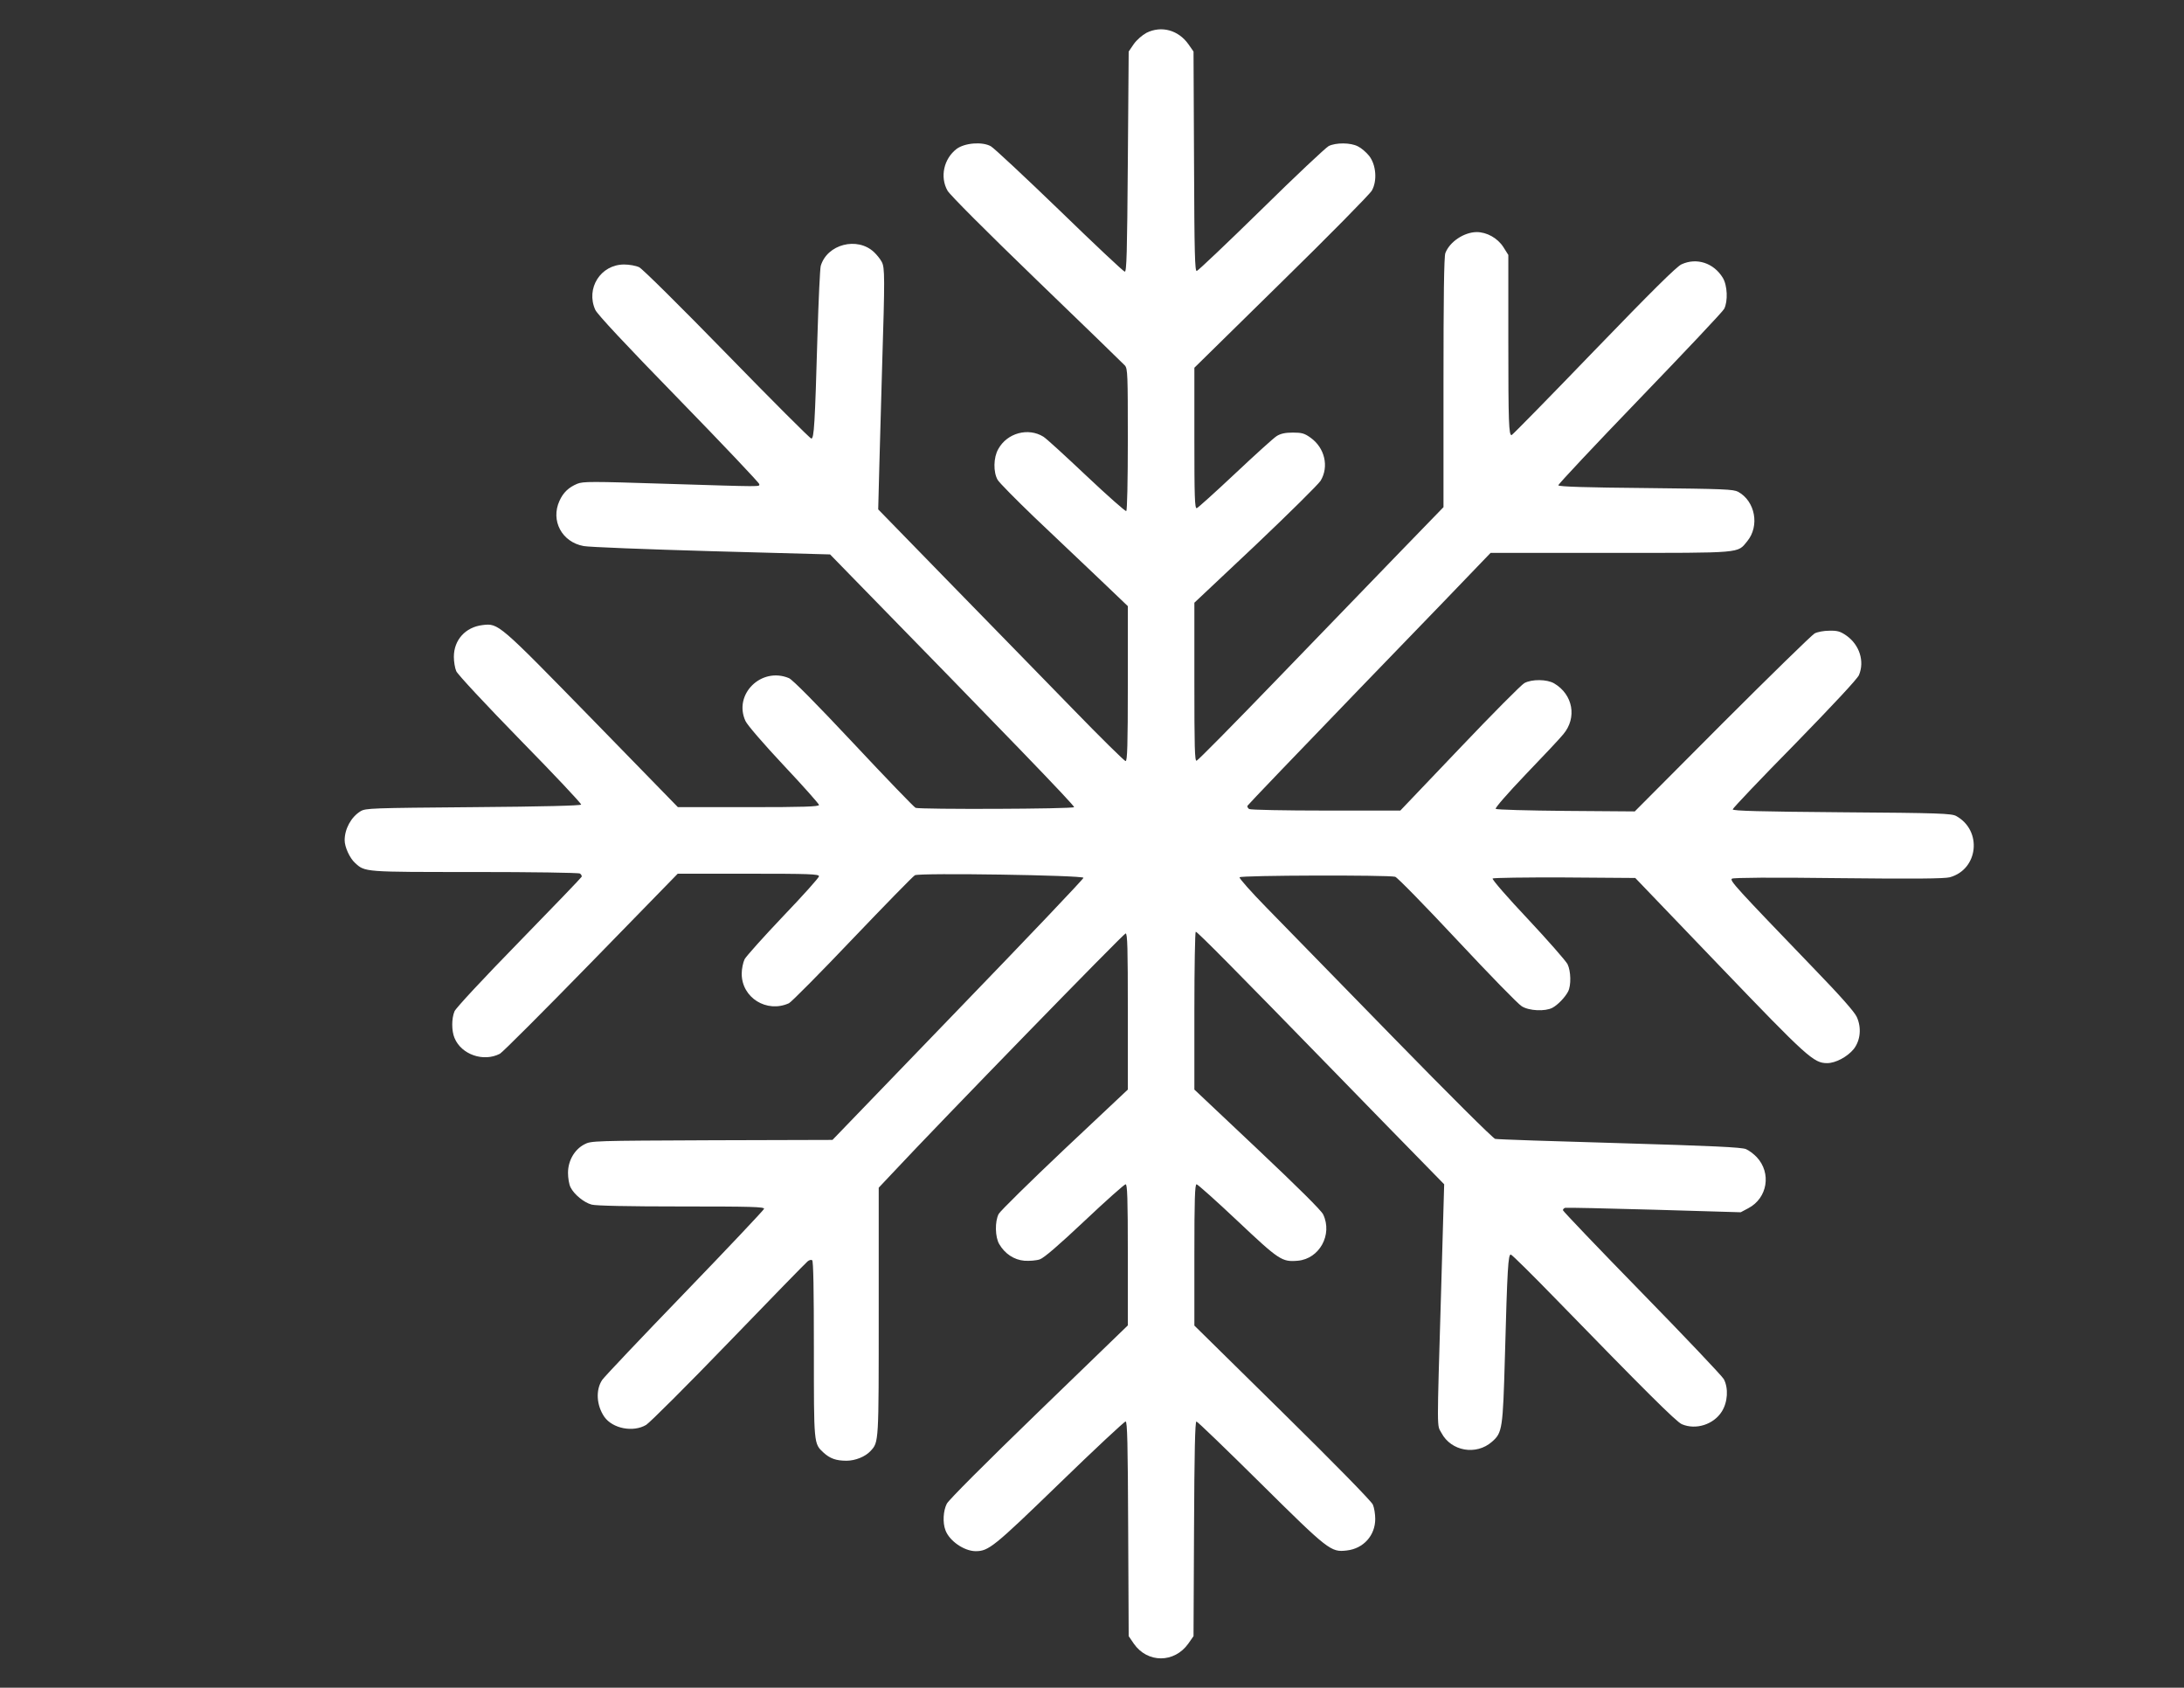
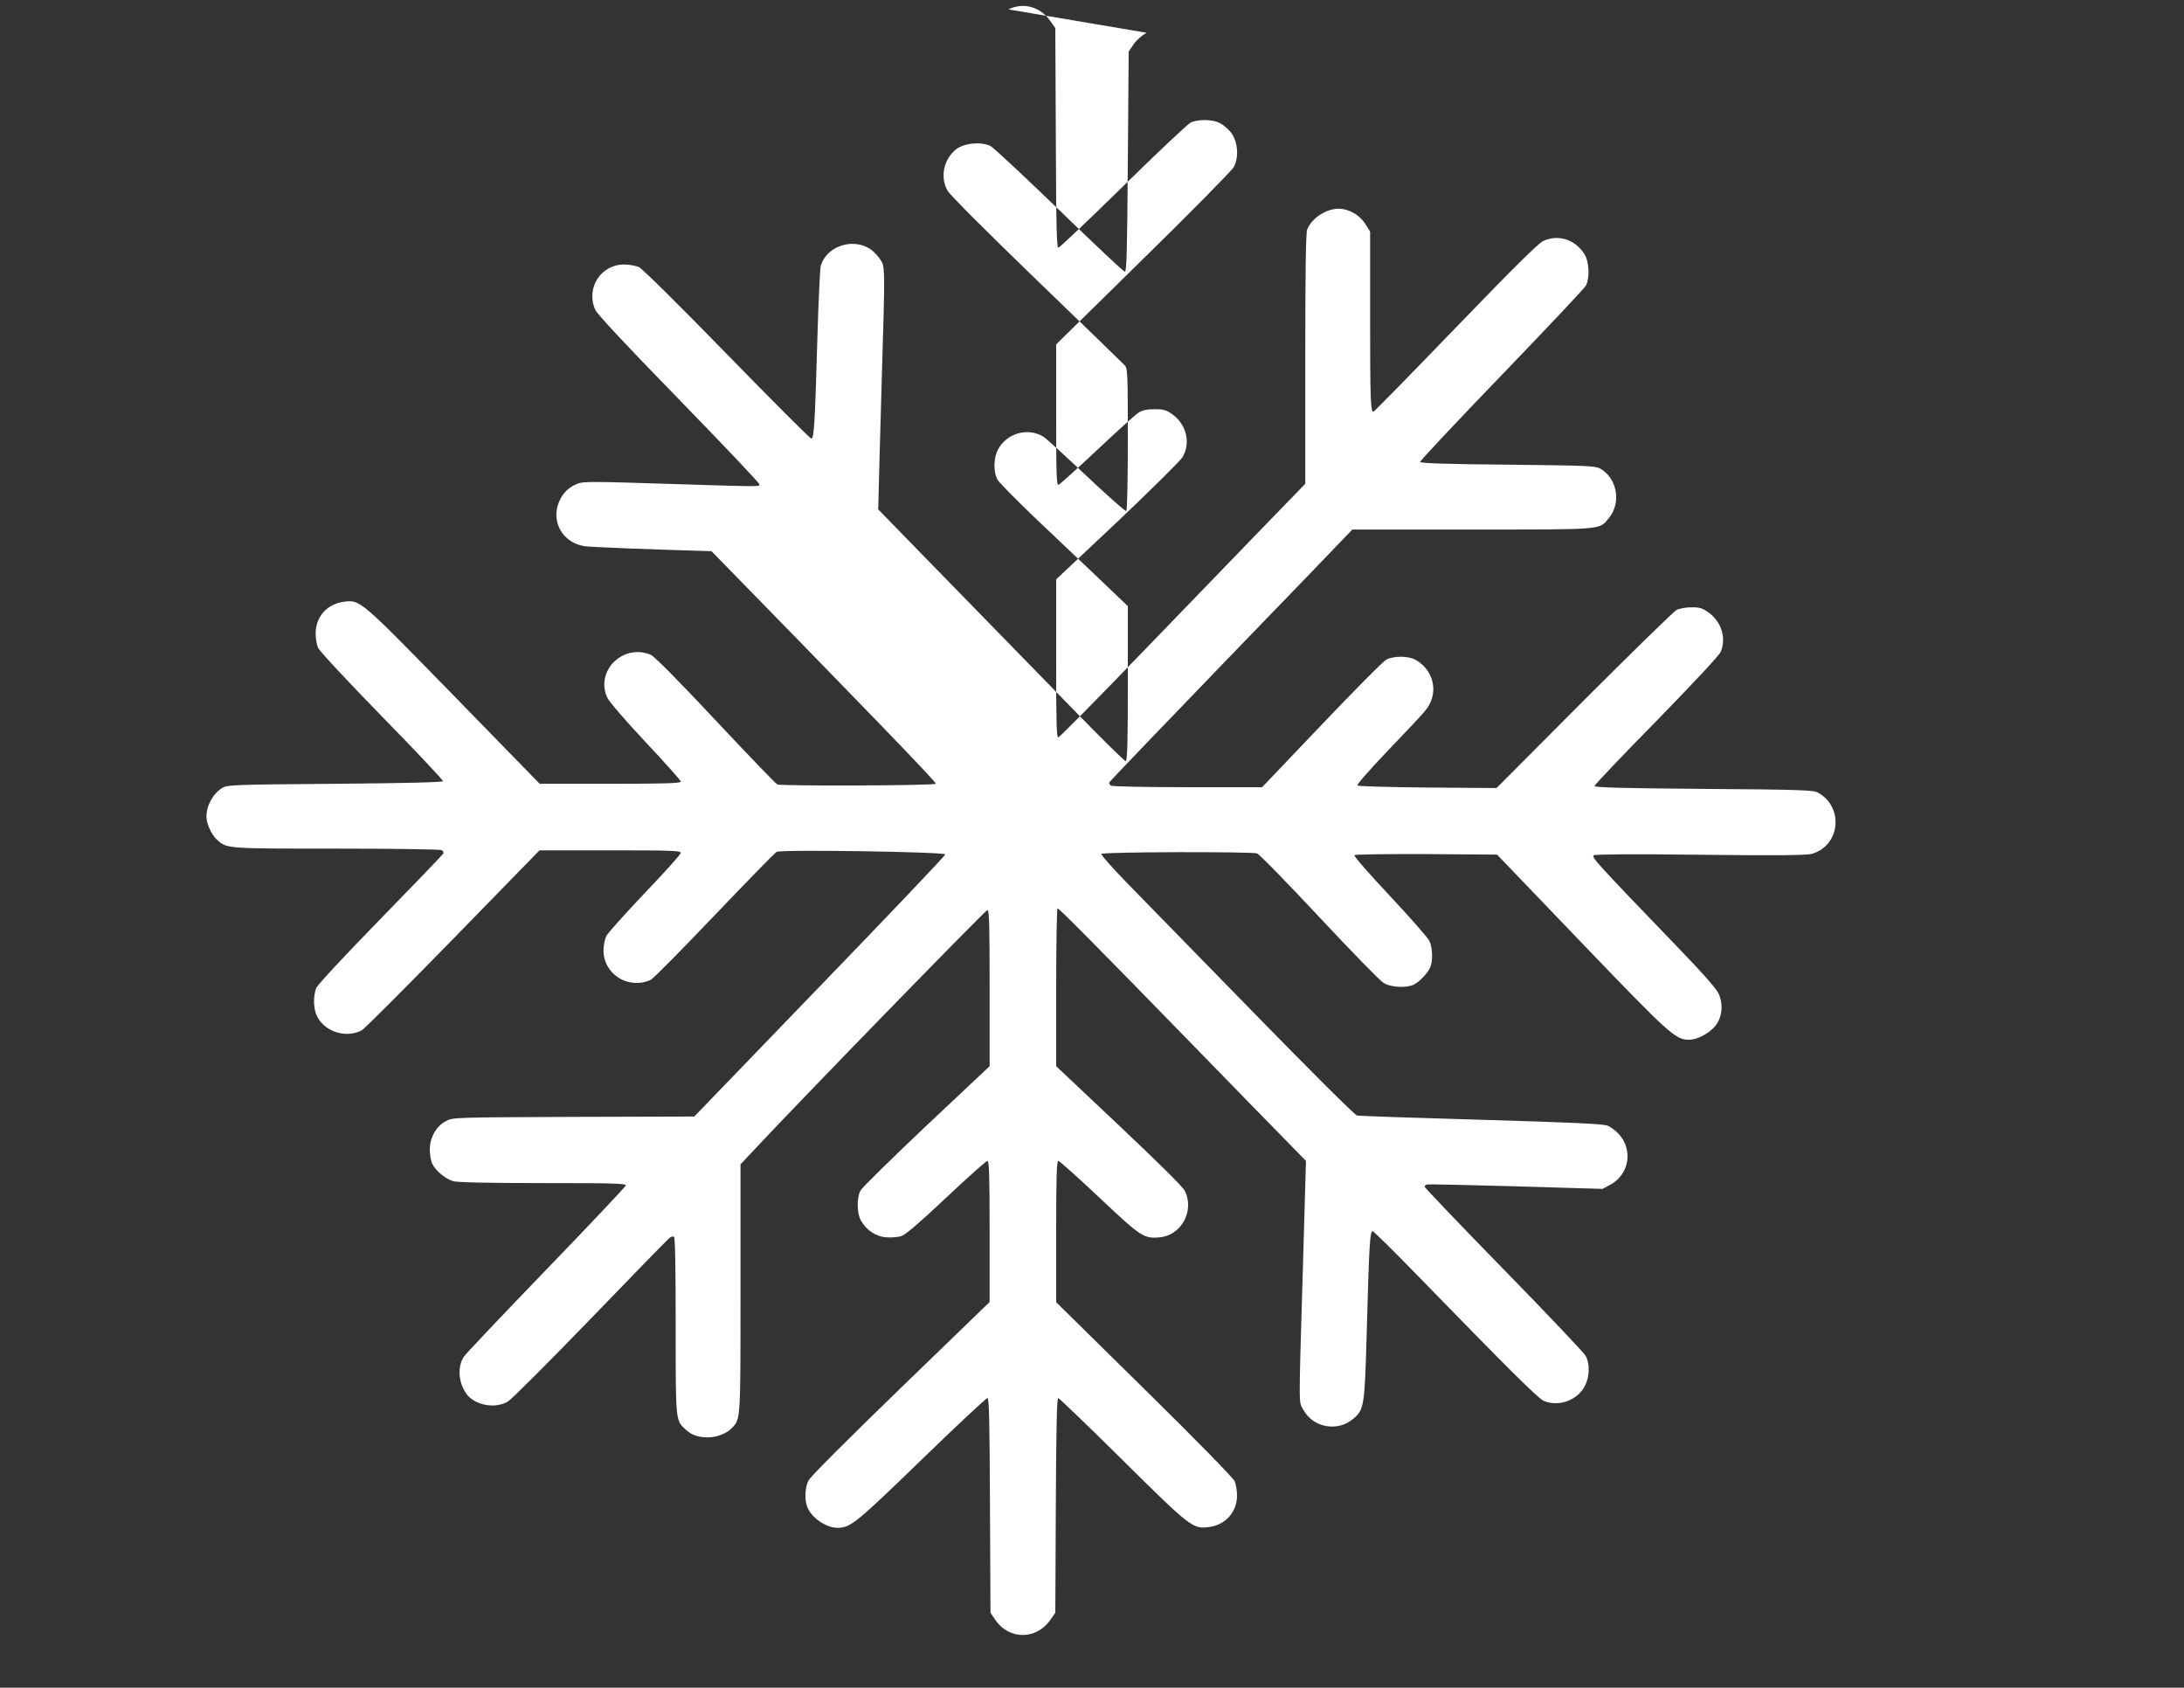
<svg xmlns="http://www.w3.org/2000/svg" version="1.0" width="1280pt" height="989pt" viewBox="0 0 1280 989" preserveAspectRatio="xMidYMid meet">
  <rect x="0" y="0" width="1280" height="989" fill="#333333" stroke="none" />
  <g transform="translate(0,989) scale(0.1,-0.1)" fill="#ffffff" stroke="none">
-     <path d="M6720 9698 c-26 -14 -57 -41 -75 -66 l-30 -44 -5 -646 c-4 -534 -7 -647 -18 -644 -8 1 -180 163 -383 360 -203 196 -384 365 -402 375 -50 28 -153 20 -201 -16 -75 -58 -98 -164 -53 -244 13 -24 229 -240 522 -523 275 -265 508 -491 518 -502 16 -19 17 -54 17 -434 0 -245 -4 -415 -9 -419 -5 -3 -110 90 -233 206 -123 116 -236 220 -253 230 -89 55 -212 22 -264 -72 -29 -50 -30 -136 -4 -181 10 -17 106 -114 213 -217 107 -102 275 -261 373 -354 l177 -169 0 -454 c0 -362 -3 -454 -13 -454 -7 0 -147 138 -312 308 -164 169 -488 500 -719 737 l-419 430 7 270 c4 148 11 405 16 570 16 517 16 576 -2 610 -9 17 -29 42 -45 57 -98 93 -276 47 -313 -81 -4 -16 -13 -200 -19 -408 -15 -522 -20 -603 -36 -603 -7 0 -229 222 -494 494 -273 280 -496 501 -515 510 -19 9 -58 16 -88 16 -138 0 -226 -140 -169 -266 13 -27 172 -198 490 -524 259 -266 471 -490 471 -497 0 -16 34 -16 -549 2 -437 14 -483 14 -518 0 -50 -21 -82 -51 -104 -100 -53 -116 14 -242 142 -265 30 -6 367 -19 749 -30 l695 -19 115 -118 c902 -923 1320 -1355 1315 -1363 -7 -11 -902 -14 -929 -4 -8 3 -172 173 -362 376 -225 240 -359 375 -380 384 -162 68 -327 -95 -255 -251 10 -23 107 -135 224 -260 114 -121 207 -226 207 -232 0 -10 -89 -13 -413 -13 l-414 0 -504 517 c-549 562 -547 561 -641 550 -100 -12 -168 -87 -168 -186 0 -28 6 -66 14 -84 7 -18 175 -198 374 -402 199 -203 360 -374 358 -380 -2 -6 -226 -12 -632 -15 -599 -5 -631 -6 -661 -24 -55 -34 -93 -103 -93 -170 0 -40 30 -105 61 -133 59 -54 51 -53 701 -53 332 0 609 -4 617 -9 7 -5 12 -13 10 -19 -2 -5 -168 -178 -368 -383 -208 -213 -369 -386 -377 -405 -18 -42 -18 -115 0 -157 40 -97 170 -142 266 -92 15 8 255 248 534 534 l508 521 414 0 c356 0 414 -2 414 -15 0 -8 -94 -113 -209 -233 -115 -121 -217 -235 -227 -253 -9 -19 -17 -56 -17 -85 0 -141 147 -232 277 -173 14 7 182 176 372 376 191 200 355 368 366 374 29 15 988 0 988 -15 0 -7 -331 -355 -736 -774 l-735 -762 -707 -2 c-695 -3 -708 -3 -747 -24 -58 -30 -96 -96 -96 -167 0 -30 6 -68 15 -85 21 -42 79 -89 123 -101 24 -7 216 -11 526 -11 411 0 488 -2 485 -14 -2 -7 -212 -230 -467 -494 -255 -264 -472 -493 -482 -509 -39 -59 -33 -149 13 -216 49 -69 169 -92 245 -47 22 14 241 232 485 485 244 253 452 466 461 473 9 8 21 11 27 7 7 -4 10 -174 10 -521 0 -559 -1 -553 56 -606 38 -35 74 -48 135 -48 52 0 111 24 141 57 49 53 48 44 48 818 l0 725 83 88 c281 301 1353 1402 1364 1402 11 0 13 -86 13 -457 l0 -458 -371 -349 c-203 -192 -377 -363 -386 -380 -23 -44 -21 -135 3 -176 33 -57 87 -93 148 -98 29 -2 70 1 90 8 24 8 108 80 263 226 125 118 233 214 240 214 10 0 13 -80 13 -414 l0 -413 -521 -504 c-312 -302 -529 -519 -540 -541 -21 -41 -25 -111 -8 -155 23 -63 109 -122 176 -123 77 0 105 22 492 397 206 200 381 363 388 363 10 0 13 -127 15 -629 l3 -629 30 -44 c80 -115 238 -115 320 1 l30 43 3 629 c2 449 6 629 14 629 6 0 174 -162 375 -361 399 -395 413 -406 506 -395 98 11 167 88 167 185 0 28 -6 66 -14 84 -8 19 -221 237 -530 541 l-516 508 0 414 c0 325 3 414 13 414 6 0 114 -96 239 -214 245 -231 261 -242 354 -234 127 11 205 153 149 271 -10 23 -153 164 -386 384 l-369 348 0 462 c0 255 4 463 8 463 10 0 242 -235 802 -810 217 -223 453 -465 524 -537 l130 -133 -18 -627 c-25 -848 -25 -780 2 -830 57 -108 204 -133 296 -52 61 53 64 74 76 499 14 517 19 602 35 598 8 -2 129 -122 271 -268 504 -518 699 -713 731 -726 82 -35 186 -2 234 74 35 55 40 137 12 190 -10 18 -226 246 -480 506 -255 261 -463 479 -463 484 0 6 6 12 13 14 6 2 241 -3 521 -11 l508 -15 45 24 c112 59 136 206 49 299 -17 18 -46 40 -63 47 -25 11 -197 19 -740 35 -390 11 -718 22 -730 25 -12 2 -276 265 -599 596 -318 326 -652 668 -742 760 -90 92 -161 172 -157 177 7 12 873 14 912 3 13 -4 176 -171 364 -372 188 -201 357 -375 378 -387 43 -27 136 -31 179 -9 32 17 74 61 92 95 19 36 17 120 -3 161 -10 19 -114 138 -232 264 -119 126 -212 233 -207 238 4 4 194 7 422 6 l414 -3 494 -515 c517 -539 552 -570 631 -570 49 0 118 37 155 82 40 51 47 126 18 189 -13 29 -97 124 -247 279 -465 483 -500 521 -484 531 9 6 233 8 624 3 445 -5 621 -3 652 5 168 46 192 274 38 359 -27 15 -99 18 -670 22 -479 4 -640 8 -640 17 0 6 163 178 363 381 226 232 368 384 377 406 34 81 3 177 -73 231 -36 25 -53 30 -100 29 -33 0 -70 -7 -87 -16 -16 -9 -260 -247 -542 -529 l-512 -514 -403 3 c-222 2 -407 7 -412 12 -5 5 71 92 175 201 101 105 201 211 221 236 82 97 57 233 -53 298 -42 25 -131 26 -175 2 -17 -9 -188 -181 -379 -382 l-348 -365 -436 0 c-240 0 -442 4 -450 9 -7 5 -12 13 -10 19 2 5 301 317 664 693 363 375 683 707 710 736 l51 53 703 0 c782 0 742 -3 801 68 74 90 47 235 -53 290 -29 15 -81 17 -541 22 -346 3 -510 8 -513 16 -2 5 213 234 477 508 264 274 487 510 495 526 23 45 19 138 -8 182 -53 87 -153 120 -242 79 -29 -13 -176 -159 -514 -509 -261 -271 -478 -492 -482 -492 -16 0 -19 72 -19 551 l0 505 -29 46 c-34 53 -97 88 -157 88 -74 -1 -158 -57 -183 -123 -8 -19 -11 -267 -11 -759 l0 -730 -258 -266 c-142 -147 -465 -481 -717 -742 -252 -261 -464 -476 -472 -478 -11 -3 -13 80 -13 461 l0 465 358 337 c196 186 368 356 382 378 50 83 24 193 -59 252 -36 26 -52 30 -104 30 -45 0 -71 -6 -94 -20 -18 -11 -127 -110 -244 -220 -117 -110 -218 -201 -225 -203 -12 -3 -14 67 -14 410 l0 413 509 500 c280 274 519 517 531 538 33 58 25 152 -16 204 -17 21 -46 46 -65 55 -43 23 -130 23 -172 2 -18 -10 -196 -177 -395 -373 -200 -196 -370 -357 -378 -359 -11 -3 -14 100 -16 641 l-3 645 -30 43 c-59 83 -158 110 -245 67z" />
+     <path d="M6720 9698 c-26 -14 -57 -41 -75 -66 l-30 -44 -5 -646 c-4 -534 -7 -647 -18 -644 -8 1 -180 163 -383 360 -203 196 -384 365 -402 375 -50 28 -153 20 -201 -16 -75 -58 -98 -164 -53 -244 13 -24 229 -240 522 -523 275 -265 508 -491 518 -502 16 -19 17 -54 17 -434 0 -245 -4 -415 -9 -419 -5 -3 -110 90 -233 206 -123 116 -236 220 -253 230 -89 55 -212 22 -264 -72 -29 -50 -30 -136 -4 -181 10 -17 106 -114 213 -217 107 -102 275 -261 373 -354 l177 -169 0 -454 c0 -362 -3 -454 -13 -454 -7 0 -147 138 -312 308 -164 169 -488 500 -719 737 l-419 430 7 270 c4 148 11 405 16 570 16 517 16 576 -2 610 -9 17 -29 42 -45 57 -98 93 -276 47 -313 -81 -4 -16 -13 -200 -19 -408 -15 -522 -20 -603 -36 -603 -7 0 -229 222 -494 494 -273 280 -496 501 -515 510 -19 9 -58 16 -88 16 -138 0 -226 -140 -169 -266 13 -27 172 -198 490 -524 259 -266 471 -490 471 -497 0 -16 34 -16 -549 2 -437 14 -483 14 -518 0 -50 -21 -82 -51 -104 -100 -53 -116 14 -242 142 -265 30 -6 367 -19 749 -30 c902 -923 1320 -1355 1315 -1363 -7 -11 -902 -14 -929 -4 -8 3 -172 173 -362 376 -225 240 -359 375 -380 384 -162 68 -327 -95 -255 -251 10 -23 107 -135 224 -260 114 -121 207 -226 207 -232 0 -10 -89 -13 -413 -13 l-414 0 -504 517 c-549 562 -547 561 -641 550 -100 -12 -168 -87 -168 -186 0 -28 6 -66 14 -84 7 -18 175 -198 374 -402 199 -203 360 -374 358 -380 -2 -6 -226 -12 -632 -15 -599 -5 -631 -6 -661 -24 -55 -34 -93 -103 -93 -170 0 -40 30 -105 61 -133 59 -54 51 -53 701 -53 332 0 609 -4 617 -9 7 -5 12 -13 10 -19 -2 -5 -168 -178 -368 -383 -208 -213 -369 -386 -377 -405 -18 -42 -18 -115 0 -157 40 -97 170 -142 266 -92 15 8 255 248 534 534 l508 521 414 0 c356 0 414 -2 414 -15 0 -8 -94 -113 -209 -233 -115 -121 -217 -235 -227 -253 -9 -19 -17 -56 -17 -85 0 -141 147 -232 277 -173 14 7 182 176 372 376 191 200 355 368 366 374 29 15 988 0 988 -15 0 -7 -331 -355 -736 -774 l-735 -762 -707 -2 c-695 -3 -708 -3 -747 -24 -58 -30 -96 -96 -96 -167 0 -30 6 -68 15 -85 21 -42 79 -89 123 -101 24 -7 216 -11 526 -11 411 0 488 -2 485 -14 -2 -7 -212 -230 -467 -494 -255 -264 -472 -493 -482 -509 -39 -59 -33 -149 13 -216 49 -69 169 -92 245 -47 22 14 241 232 485 485 244 253 452 466 461 473 9 8 21 11 27 7 7 -4 10 -174 10 -521 0 -559 -1 -553 56 -606 38 -35 74 -48 135 -48 52 0 111 24 141 57 49 53 48 44 48 818 l0 725 83 88 c281 301 1353 1402 1364 1402 11 0 13 -86 13 -457 l0 -458 -371 -349 c-203 -192 -377 -363 -386 -380 -23 -44 -21 -135 3 -176 33 -57 87 -93 148 -98 29 -2 70 1 90 8 24 8 108 80 263 226 125 118 233 214 240 214 10 0 13 -80 13 -414 l0 -413 -521 -504 c-312 -302 -529 -519 -540 -541 -21 -41 -25 -111 -8 -155 23 -63 109 -122 176 -123 77 0 105 22 492 397 206 200 381 363 388 363 10 0 13 -127 15 -629 l3 -629 30 -44 c80 -115 238 -115 320 1 l30 43 3 629 c2 449 6 629 14 629 6 0 174 -162 375 -361 399 -395 413 -406 506 -395 98 11 167 88 167 185 0 28 -6 66 -14 84 -8 19 -221 237 -530 541 l-516 508 0 414 c0 325 3 414 13 414 6 0 114 -96 239 -214 245 -231 261 -242 354 -234 127 11 205 153 149 271 -10 23 -153 164 -386 384 l-369 348 0 462 c0 255 4 463 8 463 10 0 242 -235 802 -810 217 -223 453 -465 524 -537 l130 -133 -18 -627 c-25 -848 -25 -780 2 -830 57 -108 204 -133 296 -52 61 53 64 74 76 499 14 517 19 602 35 598 8 -2 129 -122 271 -268 504 -518 699 -713 731 -726 82 -35 186 -2 234 74 35 55 40 137 12 190 -10 18 -226 246 -480 506 -255 261 -463 479 -463 484 0 6 6 12 13 14 6 2 241 -3 521 -11 l508 -15 45 24 c112 59 136 206 49 299 -17 18 -46 40 -63 47 -25 11 -197 19 -740 35 -390 11 -718 22 -730 25 -12 2 -276 265 -599 596 -318 326 -652 668 -742 760 -90 92 -161 172 -157 177 7 12 873 14 912 3 13 -4 176 -171 364 -372 188 -201 357 -375 378 -387 43 -27 136 -31 179 -9 32 17 74 61 92 95 19 36 17 120 -3 161 -10 19 -114 138 -232 264 -119 126 -212 233 -207 238 4 4 194 7 422 6 l414 -3 494 -515 c517 -539 552 -570 631 -570 49 0 118 37 155 82 40 51 47 126 18 189 -13 29 -97 124 -247 279 -465 483 -500 521 -484 531 9 6 233 8 624 3 445 -5 621 -3 652 5 168 46 192 274 38 359 -27 15 -99 18 -670 22 -479 4 -640 8 -640 17 0 6 163 178 363 381 226 232 368 384 377 406 34 81 3 177 -73 231 -36 25 -53 30 -100 29 -33 0 -70 -7 -87 -16 -16 -9 -260 -247 -542 -529 l-512 -514 -403 3 c-222 2 -407 7 -412 12 -5 5 71 92 175 201 101 105 201 211 221 236 82 97 57 233 -53 298 -42 25 -131 26 -175 2 -17 -9 -188 -181 -379 -382 l-348 -365 -436 0 c-240 0 -442 4 -450 9 -7 5 -12 13 -10 19 2 5 301 317 664 693 363 375 683 707 710 736 l51 53 703 0 c782 0 742 -3 801 68 74 90 47 235 -53 290 -29 15 -81 17 -541 22 -346 3 -510 8 -513 16 -2 5 213 234 477 508 264 274 487 510 495 526 23 45 19 138 -8 182 -53 87 -153 120 -242 79 -29 -13 -176 -159 -514 -509 -261 -271 -478 -492 -482 -492 -16 0 -19 72 -19 551 l0 505 -29 46 c-34 53 -97 88 -157 88 -74 -1 -158 -57 -183 -123 -8 -19 -11 -267 -11 -759 l0 -730 -258 -266 c-142 -147 -465 -481 -717 -742 -252 -261 -464 -476 -472 -478 -11 -3 -13 80 -13 461 l0 465 358 337 c196 186 368 356 382 378 50 83 24 193 -59 252 -36 26 -52 30 -104 30 -45 0 -71 -6 -94 -20 -18 -11 -127 -110 -244 -220 -117 -110 -218 -201 -225 -203 -12 -3 -14 67 -14 410 l0 413 509 500 c280 274 519 517 531 538 33 58 25 152 -16 204 -17 21 -46 46 -65 55 -43 23 -130 23 -172 2 -18 -10 -196 -177 -395 -373 -200 -196 -370 -357 -378 -359 -11 -3 -14 100 -16 641 l-3 645 -30 43 c-59 83 -158 110 -245 67z" />
  </g>
</svg>